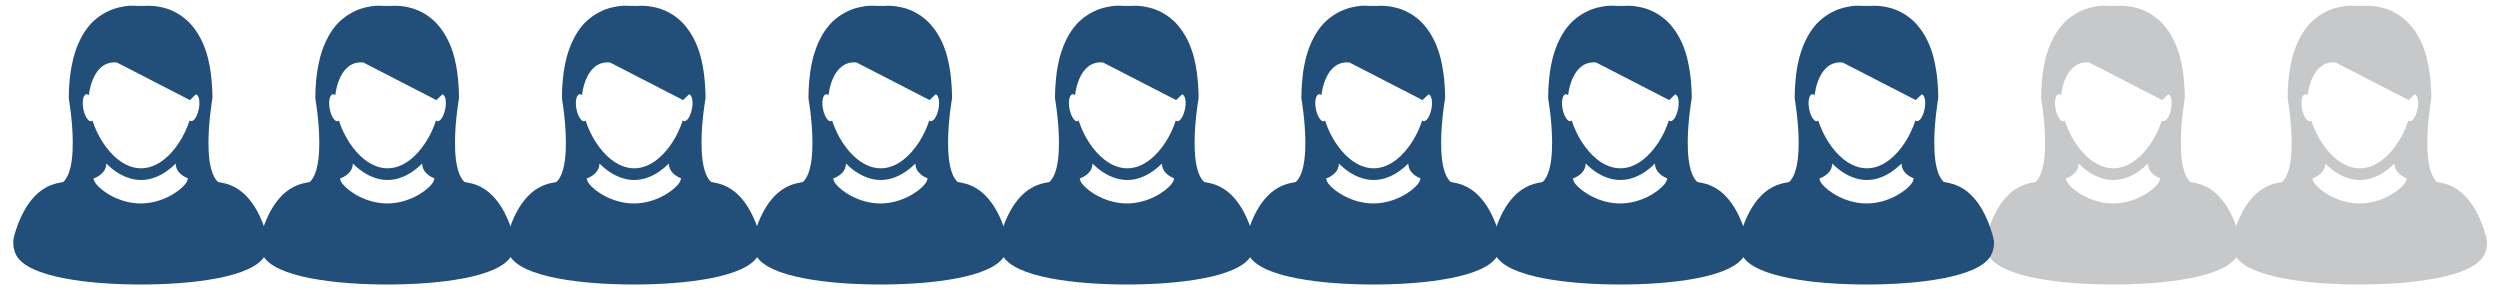
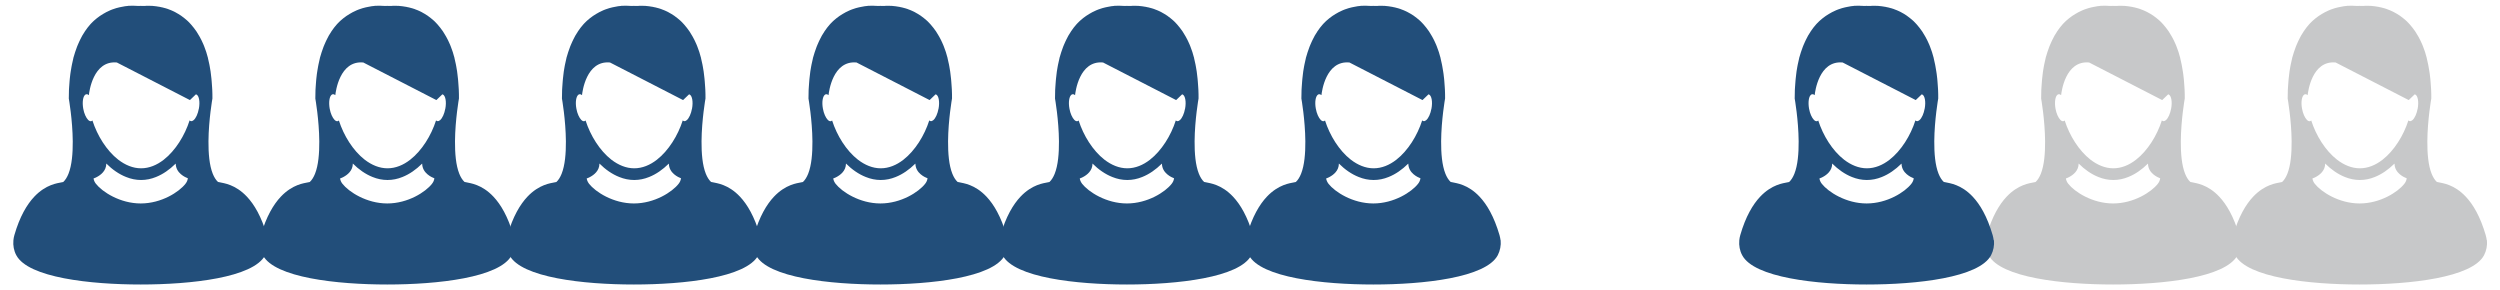
<svg xmlns="http://www.w3.org/2000/svg" id="uuid-0b50fe3e-53cb-4ffd-8c3d-2daad866d45e" viewBox="0 0 310 36">
  <path d="M277.79,29.8c-.03-.22-.07-.43-.13-.64-.68-2.33-1.57-3.81-2.46-4.76-1.46-1.56-2.91-1.68-3.35-1.79-.08-.02-.17-.04-.25-.05-.27-.25-.48-.6-.65-1.02-.42-1.05-.54-2.54-.53-4.02,.02-2.67,.49-5.31,.49-5.31h0c0-.37,0-.72-.02-1.07,0-.11-.01-.21-.02-.32-.01-.23-.03-.46-.05-.69-.01-.12-.02-.23-.03-.35-.02-.21-.05-.41-.07-.6-.01-.11-.03-.22-.05-.33-.03-.2-.06-.4-.1-.59-.02-.09-.03-.18-.05-.27-.05-.26-.11-.52-.17-.76,0,0,0-.02,0-.03-.07-.26-.14-.5-.21-.73-.03-.07-.05-.14-.07-.2-.05-.16-.11-.32-.17-.47-.03-.08-.06-.15-.09-.23-.06-.14-.12-.27-.18-.4-.03-.07-.06-.14-.1-.21-.07-.13-.13-.26-.2-.38-.03-.06-.06-.12-.1-.17-.09-.16-.19-.31-.28-.46,0-.01-.02-.03-.03-.05-.11-.16-.22-.31-.33-.45-.03-.04-.07-.08-.1-.12-.08-.1-.16-.2-.24-.29-.04-.05-.09-.09-.13-.14-.08-.08-.15-.16-.23-.24-.04-.04-.09-.08-.13-.12-.08-.07-.17-.15-.25-.21-.04-.03-.08-.07-.12-.1-.11-.08-.21-.16-.32-.24-.02-.01-.04-.03-.05-.04-.12-.09-.25-.17-.38-.24-.04-.02-.07-.04-.11-.06-.09-.05-.18-.1-.27-.15-.05-.02-.09-.05-.14-.07-.08-.04-.16-.08-.24-.11-.05-.02-.09-.04-.14-.06-.08-.03-.16-.06-.24-.09-.04-.02-.08-.03-.12-.05-.09-.03-.19-.06-.28-.09-.03,0-.05-.02-.08-.02-.12-.03-.23-.06-.34-.09-.04,0-.07-.02-.11-.02-.08-.02-.15-.04-.22-.05-.04,0-.09-.02-.13-.02-.07-.01-.13-.02-.19-.03-.04,0-.08-.01-.12-.02-.06,0-.12-.02-.18-.02-.04,0-.07,0-.11-.01-.06,0-.12-.01-.18-.02-.03,0-.06,0-.09,0-.08,0-.16,0-.23-.01-.03,0-.06,0-.1,0-.04,0-.08,0-.11,0-.18,0-.32,0-.43,.02-.01,0-.02,0-.03,0-.04,0-.07,0-.09,0,0,0-.02,0-.02,0-.02,0-.03,0-.03,0-.11,0-.21-.01-.31-.01-.1,0-.21,0-.31,.01,0,0-.01,0-.03,0h-.02s-.05,0-.09-.01h-.04c-.1-.01-.25-.02-.43-.02h-.11s-.06,0-.09,0c-.07,0-.15,0-.23,.01-.02,0-.05,0-.08,0-.06,0-.12,0-.19,.02-.04,0-.07,0-.1,.01-.06,0-.12,.02-.19,.02-.04,0-.08,.01-.11,.02-.07,.01-.13,.02-.21,.04-.04,0-.07,.01-.11,.02-.08,.02-.16,.03-.25,.05-.03,0-.06,.01-.09,.02-.11,.03-.23,.06-.35,.09-.02,0-.04,.01-.06,.02-.1,.03-.2,.06-.3,.1-.04,.01-.08,.03-.12,.04-.08,.03-.17,.06-.25,.1-.04,.02-.09,.04-.13,.06-.08,.03-.17,.08-.25,.12-.04,.02-.08,.04-.13,.06-.09,.05-.19,.1-.28,.16-.03,.02-.06,.03-.09,.05-.13,.08-.25,.16-.38,.24-.01,0-.02,.02-.03,.02-.11,.08-.23,.16-.34,.25-.04,.03-.08,.06-.11,.09-.09,.07-.17,.15-.26,.22l-.13,.12c-.08,.08-.16,.16-.24,.24-.04,.04-.08,.09-.12,.13-.08,.09-.17,.2-.25,.3-.03,.04-.06,.07-.09,.11-.11,.14-.22,.29-.33,.46,0,.01-.02,.03-.02,.04-.1,.15-.19,.3-.29,.46-.03,.05-.06,.11-.09,.17-.07,.12-.14,.25-.2,.39-.03,.07-.07,.14-.1,.21-.06,.13-.12,.27-.18,.41-.03,.07-.06,.15-.09,.22-.06,.15-.12,.31-.17,.48-.02,.07-.05,.13-.07,.2-.08,.24-.15,.48-.22,.73,0,0,0,.02,0,.03-.06,.24-.12,.5-.17,.76-.02,.09-.03,.18-.05,.26-.04,.19-.07,.39-.1,.59-.02,.11-.03,.22-.04,.33-.03,.2-.05,.4-.07,.61-.01,.11-.02,.23-.03,.35-.02,.22-.04,.45-.05,.69,0,.11-.01,.21-.02,.32-.01,.35-.02,.7-.02,1.07h0s.47,2.64,.49,5.31c.01,1.48-.11,2.97-.53,4.02-.17,.42-.38,.77-.65,1.02-.09,.02-.17,.04-.25,.05-.44,.1-1.89,.23-3.35,1.78-.89,.95-1.79,2.43-2.46,4.76-.06,.21-.1,.42-.12,.64-.06,.64,.06,1.3,.36,1.85,1.47,2.78,9.19,3.63,15.43,3.63s13.96-.85,15.43-3.63c.29-.56,.42-1.21,.36-1.86m-9.95-7.66c-.03,.23-.13,.46-.3,.67-.78,1-2.97,2.43-5.54,2.43s-4.77-1.44-5.55-2.43c-.17-.21-.27-.44-.3-.67,.04-.02,.13-.05,.25-.1,.05-.02,.1-.05,.16-.08,.47-.25,1.17-.76,1.17-1.67h0c.74,.74,1.57,1.32,2.45,1.67,.59,.24,1.21,.37,1.85,.37s1.26-.13,1.85-.37c.88-.35,1.69-.92,2.43-1.65h.02c.02,1.18,1.19,1.69,1.51,1.81v.02m1.36-8.67c-.12,.66-.37,1.2-.65,1.44-.11,.09-.22,.14-.33,.12-.06-.01-.12-.04-.17-.09-.6,1.88-1.76,3.75-3.21,4.88-.85,.66-1.8,1.06-2.81,1.06s-1.97-.41-2.83-1.07c-1.45-1.13-2.6-2.99-3.2-4.86-.05,.04-.1,.08-.16,.09-.12,.02-.26-.04-.38-.17-.25-.26-.49-.77-.6-1.39-.14-.81-.03-1.53,.26-1.73,.04-.03,.08-.05,.13-.05,.1-.02,.21,.02,.31,.11v-.02c.04-.35,.51-4.31,3.47-4.03l9.06,4.66,.74-.71s.05,.01,.07,.02c.32,.15,.46,.9,.3,1.76" fill="#c7c8c9" />
  <path d="M308.36,29.8c-.03-.22-.07-.43-.13-.64-.68-2.33-1.57-3.81-2.46-4.76-1.46-1.56-2.91-1.68-3.35-1.79-.08-.02-.17-.04-.25-.05-.27-.25-.48-.6-.65-1.02-.42-1.05-.54-2.54-.53-4.02,.02-2.67,.49-5.31,.49-5.31h0c0-.37,0-.72-.02-1.07,0-.11-.01-.21-.02-.32-.01-.23-.03-.46-.05-.69-.01-.12-.02-.23-.03-.35-.02-.21-.05-.41-.07-.6-.01-.11-.03-.22-.05-.33-.03-.2-.06-.4-.1-.59-.02-.09-.03-.18-.05-.27-.05-.26-.11-.52-.17-.76,0,0,0-.02,0-.03-.07-.26-.14-.5-.21-.73-.03-.07-.05-.14-.07-.2-.05-.16-.11-.32-.17-.47-.03-.08-.06-.15-.09-.23-.06-.14-.12-.27-.18-.4-.03-.07-.06-.14-.1-.21-.07-.13-.13-.26-.2-.38-.03-.06-.06-.12-.1-.17-.09-.16-.19-.31-.28-.46l-.03-.05c-.11-.16-.22-.31-.33-.45-.03-.04-.07-.08-.1-.12-.08-.1-.16-.2-.24-.29-.04-.05-.09-.09-.13-.14-.08-.08-.15-.16-.23-.24-.04-.04-.09-.08-.13-.12-.08-.07-.17-.15-.25-.21-.04-.03-.08-.07-.12-.1-.11-.08-.21-.16-.32-.24-.02-.01-.04-.03-.05-.04-.12-.09-.25-.17-.38-.24-.04-.02-.07-.04-.11-.06-.09-.05-.18-.1-.27-.15-.05-.02-.09-.05-.14-.07-.08-.04-.16-.08-.24-.11-.05-.02-.09-.04-.14-.06-.08-.03-.16-.06-.24-.09-.04-.02-.08-.03-.12-.05-.09-.03-.19-.06-.28-.09-.03,0-.05-.02-.08-.02-.12-.03-.23-.06-.34-.09-.04,0-.07-.02-.11-.02-.08-.02-.15-.04-.22-.05-.04,0-.09-.02-.13-.02-.07-.01-.13-.02-.19-.03-.04,0-.08-.01-.12-.02-.06,0-.12-.02-.18-.02-.04,0-.07,0-.11-.01-.06,0-.12-.01-.18-.02-.03,0-.06,0-.09,0-.08,0-.16,0-.23-.01-.03,0-.06,0-.1,0-.04,0-.08,0-.11,0-.18,0-.32,0-.43,.02-.01,0-.02,0-.03,0-.04,0-.07,0-.09,0,0,0-.02,0-.02,0-.02,0-.03,0-.03,0-.11,0-.21-.01-.31-.01-.1,0-.21,0-.31,.01,0,0-.01,0-.03,0h-.02s-.05,0-.09-.01h-.04c-.1-.01-.25-.02-.43-.02h-.11s-.06,0-.09,0c-.07,0-.15,0-.23,.01-.02,0-.05,0-.08,0-.06,0-.12,0-.19,.02-.04,0-.07,0-.1,.01-.06,0-.12,.02-.19,.02-.04,0-.08,.01-.11,.02-.07,.01-.13,.02-.21,.04-.04,0-.07,.01-.11,.02-.08,.02-.16,.03-.25,.05-.03,0-.06,.01-.09,.02-.11,.03-.23,.06-.35,.09-.02,0-.04,.01-.06,.02-.1,.03-.2,.06-.3,.1-.04,.01-.08,.03-.12,.04-.08,.03-.17,.06-.25,.1-.04,.02-.09,.04-.13,.06-.08,.03-.17,.08-.25,.12-.04,.02-.08,.04-.13,.06-.09,.05-.19,.1-.28,.16-.03,.02-.06,.03-.09,.05-.13,.08-.25,.16-.38,.24-.01,0-.02,.02-.03,.02-.11,.08-.23,.16-.34,.25-.04,.03-.08,.06-.11,.09-.09,.07-.17,.15-.26,.22l-.13,.12c-.08,.08-.16,.16-.24,.24-.04,.04-.08,.09-.12,.13-.08,.09-.17,.2-.25,.3-.03,.04-.06,.07-.09,.11-.11,.14-.22,.29-.33,.46,0,.01-.02,.03-.02,.04-.1,.15-.19,.3-.29,.46-.03,.05-.06,.11-.09,.17-.07,.12-.14,.25-.2,.39-.03,.07-.07,.14-.1,.21-.06,.13-.12,.27-.18,.41-.03,.07-.06,.15-.09,.22-.06,.15-.12,.31-.17,.48-.02,.07-.05,.13-.07,.2-.08,.24-.15,.48-.22,.73,0,0,0,.02,0,.03-.06,.24-.12,.5-.17,.76-.02,.09-.03,.18-.05,.26-.04,.19-.07,.39-.1,.59-.02,.11-.03,.22-.04,.33-.03,.2-.05,.4-.07,.61-.01,.11-.02,.23-.03,.35-.02,.22-.04,.45-.05,.69,0,.11-.01,.21-.02,.32-.01,.35-.02,.7-.02,1.07h0s.47,2.64,.49,5.31c.01,1.48-.11,2.97-.53,4.02-.17,.42-.38,.77-.65,1.02-.09,.02-.17,.04-.25,.05-.44,.1-1.89,.23-3.35,1.78-.89,.95-1.79,2.43-2.46,4.76-.06,.21-.1,.42-.12,.64-.06,.64,.06,1.3,.36,1.85,1.47,2.78,9.19,3.63,15.43,3.63s13.96-.85,15.43-3.63c.29-.56,.42-1.21,.36-1.86m-9.95-7.66c-.03,.23-.13,.46-.3,.67-.78,1-2.97,2.43-5.54,2.43s-4.77-1.44-5.55-2.43c-.17-.21-.27-.44-.3-.67,.04-.02,.13-.05,.25-.1,.05-.02,.1-.05,.16-.08,.47-.25,1.17-.76,1.17-1.67h0c.74,.74,1.57,1.32,2.45,1.67,.59,.24,1.21,.37,1.85,.37s1.26-.13,1.85-.37c.88-.35,1.69-.92,2.43-1.65h.02c.02,1.18,1.19,1.69,1.51,1.81v.02m1.36-8.67c-.12,.66-.37,1.2-.65,1.44-.11,.09-.22,.14-.33,.12-.06-.01-.12-.04-.17-.09-.6,1.88-1.76,3.75-3.21,4.88-.85,.66-1.8,1.06-2.81,1.06s-1.97-.41-2.83-1.07c-1.45-1.13-2.6-2.99-3.2-4.86-.05,.04-.1,.08-.16,.09-.12,.02-.26-.04-.38-.17-.25-.26-.49-.77-.6-1.39-.15-.81-.03-1.53,.26-1.73,.04-.03,.08-.05,.13-.05,.1-.02,.21,.02,.31,.11v-.02c.04-.35,.51-4.31,3.47-4.03l9.06,4.66,.74-.71s.05,.01,.07,.02c.32,.15,.46,.9,.3,1.76" fill="#c7c8c9" />
  <path d="M33.22,29.8c-.03-.22-.07-.43-.13-.64-.68-2.33-1.57-3.81-2.46-4.76-1.46-1.56-2.91-1.68-3.35-1.79-.08-.02-.17-.04-.25-.05-.27-.25-.48-.6-.65-1.02-.42-1.05-.54-2.54-.53-4.02,.02-2.67,.49-5.31,.49-5.31h0c0-.37,0-.72-.02-1.07,0-.11-.01-.21-.02-.32-.01-.23-.03-.46-.05-.69-.01-.12-.02-.23-.03-.35-.02-.21-.04-.41-.07-.6-.01-.11-.03-.22-.04-.33-.03-.2-.06-.4-.1-.59-.02-.09-.03-.18-.05-.27-.06-.26-.11-.52-.17-.76,0,0,0-.02,0-.03-.07-.26-.14-.5-.21-.73-.03-.07-.05-.14-.07-.2-.05-.16-.11-.32-.17-.47-.03-.08-.06-.15-.09-.23-.06-.14-.12-.27-.18-.4-.03-.07-.06-.14-.1-.21-.07-.13-.13-.26-.2-.38-.03-.06-.06-.12-.1-.17-.09-.16-.19-.31-.28-.46,0-.01-.02-.03-.03-.05-.11-.16-.22-.31-.33-.45-.03-.04-.07-.08-.1-.12-.08-.1-.16-.2-.24-.29-.04-.05-.09-.09-.13-.14-.08-.08-.15-.16-.23-.24-.04-.04-.09-.08-.13-.12-.08-.07-.16-.15-.25-.21-.04-.03-.08-.07-.12-.1-.1-.08-.21-.16-.32-.24-.02-.01-.03-.03-.05-.04-.12-.09-.25-.17-.38-.24-.04-.02-.07-.04-.11-.06-.09-.05-.18-.1-.26-.15-.05-.02-.09-.05-.14-.07-.08-.04-.16-.08-.24-.11-.05-.02-.09-.04-.14-.06-.08-.03-.16-.06-.24-.09-.04-.02-.08-.03-.12-.05-.09-.03-.19-.06-.28-.09-.03,0-.05-.02-.08-.02-.12-.03-.23-.06-.34-.09-.04,0-.07-.02-.11-.02-.08-.02-.15-.04-.22-.05-.04,0-.09-.02-.13-.02-.06-.01-.13-.02-.19-.03-.04,0-.08-.01-.12-.02-.06,0-.12-.02-.18-.02-.04,0-.07,0-.11-.01-.06,0-.12-.01-.18-.02-.03,0-.06,0-.09,0-.08,0-.16,0-.23-.01-.03,0-.06,0-.1,0-.04,0-.07,0-.11,0-.18,0-.32,0-.43,.02-.01,0-.02,0-.03,0-.04,0-.07,0-.09,0,0,0-.02,0-.02,0-.02,0-.03,0-.03,0-.11,0-.21-.01-.31-.01-.1,0-.21,0-.31,.01,0,0-.01,0-.03,0h-.02s-.05,0-.09-.01h-.04c-.1-.01-.25-.02-.43-.02h-.12s-.06,0-.09,0c-.07,0-.15,0-.23,.01-.02,0-.05,0-.08,0-.06,0-.12,0-.19,.02-.04,0-.07,0-.1,.01-.06,0-.12,.02-.19,.02-.04,0-.08,.01-.11,.02-.07,.01-.14,.02-.21,.04-.04,0-.07,.01-.11,.02-.08,.02-.16,.03-.25,.05-.03,0-.06,.01-.09,.02-.12,.03-.23,.06-.35,.09-.02,0-.04,.01-.06,.02-.1,.03-.2,.06-.3,.1-.04,.01-.08,.03-.12,.04-.08,.03-.17,.06-.25,.1-.04,.02-.09,.04-.13,.06-.08,.03-.17,.08-.25,.12-.04,.02-.08,.04-.13,.06-.09,.05-.19,.1-.28,.16-.03,.02-.06,.03-.09,.05-.13,.08-.25,.16-.38,.24-.01,0-.02,.02-.03,.02-.11,.08-.22,.16-.34,.25-.04,.03-.08,.06-.11,.09-.09,.07-.17,.15-.26,.22l-.13,.12c-.08,.08-.16,.16-.24,.24-.04,.04-.08,.09-.12,.13-.08,.09-.17,.2-.25,.3-.03,.04-.06,.07-.09,.11-.11,.14-.22,.29-.33,.46,0,.01-.02,.03-.02,.04-.1,.15-.19,.3-.29,.46-.03,.05-.06,.11-.09,.17-.07,.12-.14,.25-.2,.39-.03,.07-.07,.14-.1,.21-.06,.13-.12,.27-.18,.41-.03,.07-.06,.15-.09,.22-.06,.15-.12,.31-.17,.48-.02,.07-.05,.13-.07,.2-.08,.24-.15,.48-.22,.73,0,0,0,.02,0,.03-.06,.24-.12,.5-.17,.76-.02,.09-.03,.18-.05,.26-.04,.19-.07,.39-.1,.59-.02,.11-.03,.22-.05,.33-.03,.2-.05,.4-.07,.61-.01,.11-.02,.23-.03,.35-.02,.22-.03,.45-.05,.69,0,.11-.01,.21-.02,.32-.01,.35-.02,.7-.02,1.07h0s.47,2.64,.49,5.31c.01,1.48-.11,2.97-.53,4.02-.17,.42-.38,.77-.65,1.02-.09,.02-.17,.04-.25,.05-.44,.1-1.89,.23-3.35,1.78-.89,.95-1.79,2.43-2.46,4.76-.06,.21-.1,.42-.12,.64-.06,.64,.06,1.3,.36,1.85,1.47,2.78,9.19,3.63,15.43,3.63s13.96-.85,15.43-3.63c.29-.56,.42-1.21,.36-1.86m-9.95-7.66c-.03,.23-.13,.46-.3,.67-.78,1-2.97,2.43-5.54,2.43s-4.77-1.44-5.55-2.43c-.17-.21-.27-.44-.3-.67,.04-.02,.13-.05,.25-.1,.05-.02,.1-.05,.16-.08,.47-.25,1.17-.76,1.17-1.67h0c.74,.74,1.57,1.32,2.46,1.67,.59,.24,1.21,.37,1.85,.37s1.26-.13,1.85-.37c.88-.35,1.69-.92,2.43-1.65h.02c.02,1.18,1.19,1.69,1.51,1.81v.02m1.36-8.67c-.12,.66-.37,1.2-.65,1.44-.11,.09-.22,.14-.33,.12-.06-.01-.12-.04-.17-.09-.6,1.88-1.76,3.75-3.21,4.88-.85,.66-1.8,1.06-2.81,1.06s-1.97-.41-2.83-1.07c-1.45-1.13-2.6-2.99-3.2-4.86-.05,.04-.1,.08-.16,.09-.12,.02-.26-.04-.38-.17-.25-.26-.49-.77-.6-1.39-.14-.81-.03-1.53,.26-1.73,.04-.03,.08-.05,.13-.05,.1-.02,.21,.02,.31,.11v-.02c.04-.35,.51-4.31,3.47-4.03l9.06,4.66,.74-.71s.05,.01,.07,.02c.32,.15,.46,.9,.3,1.76" fill="#224e7a" />
  <path d="M63.79,29.8c-.03-.22-.07-.43-.13-.64-.68-2.33-1.57-3.81-2.46-4.76-1.46-1.56-2.91-1.68-3.35-1.79-.08-.02-.17-.04-.25-.05-.27-.25-.48-.6-.65-1.02-.42-1.05-.54-2.54-.53-4.02,.02-2.67,.49-5.31,.49-5.31h0c0-.37,0-.72-.02-1.07,0-.11-.01-.21-.02-.32-.01-.23-.03-.46-.05-.69-.01-.12-.02-.23-.03-.35-.02-.21-.04-.41-.07-.6-.01-.11-.03-.22-.04-.33-.03-.2-.06-.4-.1-.59-.02-.09-.03-.18-.05-.27-.05-.26-.11-.52-.17-.76,0,0,0-.02,0-.03-.07-.26-.14-.5-.21-.73-.03-.07-.05-.14-.07-.2-.05-.16-.11-.32-.17-.47-.03-.08-.06-.15-.09-.23-.06-.14-.12-.27-.18-.4-.03-.07-.06-.14-.1-.21-.07-.13-.13-.26-.2-.38-.03-.06-.06-.12-.1-.17-.09-.16-.19-.31-.28-.46,0-.01-.02-.03-.03-.05-.11-.16-.22-.31-.33-.45-.03-.04-.07-.08-.1-.12-.08-.1-.16-.2-.24-.29-.04-.05-.09-.09-.13-.14-.08-.08-.15-.16-.23-.24-.04-.04-.09-.08-.13-.12-.08-.07-.16-.15-.25-.21-.04-.03-.08-.07-.12-.1-.1-.08-.21-.16-.32-.24-.02-.01-.03-.03-.05-.04-.12-.09-.25-.17-.38-.24-.04-.02-.07-.04-.11-.06-.09-.05-.18-.1-.26-.15-.05-.02-.09-.05-.14-.07-.08-.04-.16-.08-.24-.11-.05-.02-.09-.04-.14-.06-.08-.03-.16-.06-.24-.09-.04-.02-.08-.03-.12-.05-.09-.03-.19-.06-.28-.09-.03,0-.05-.02-.08-.02-.12-.03-.23-.06-.34-.09-.04,0-.07-.02-.11-.02-.08-.02-.15-.04-.22-.05-.04,0-.09-.02-.13-.02-.07-.01-.13-.02-.19-.03-.04,0-.08-.01-.12-.02-.06,0-.12-.02-.18-.02-.04,0-.07,0-.11-.01-.06,0-.12-.01-.18-.02-.03,0-.06,0-.09,0-.08,0-.16,0-.23-.01-.03,0-.06,0-.1,0-.04,0-.07,0-.11,0-.18,0-.32,0-.43,.02-.01,0-.02,0-.03,0-.04,0-.07,0-.09,0,0,0-.02,0-.02,0-.02,0-.03,0-.03,0-.11,0-.21-.01-.31-.01-.1,0-.21,0-.31,.01,0,0-.01,0-.03,0h-.02s-.05,0-.09-.01h-.04c-.1-.01-.25-.02-.43-.02h-.12s-.06,0-.09,0c-.07,0-.15,0-.23,.01-.02,0-.05,0-.08,0-.06,0-.12,0-.19,.02-.04,0-.07,0-.1,.01-.06,0-.12,.02-.19,.02-.04,0-.07,.01-.11,.02-.07,.01-.13,.02-.21,.04-.04,0-.07,.01-.11,.02-.08,.02-.16,.03-.25,.05-.03,0-.06,.01-.09,.02-.12,.03-.23,.06-.35,.09-.02,0-.04,.01-.06,.02-.1,.03-.2,.06-.3,.1-.04,.01-.08,.03-.12,.04-.08,.03-.17,.06-.25,.1-.04,.02-.09,.04-.13,.06-.08,.03-.17,.08-.25,.12-.04,.02-.08,.04-.13,.06-.09,.05-.19,.1-.28,.16-.03,.02-.06,.03-.09,.05-.13,.08-.25,.16-.38,.24-.01,0-.02,.02-.03,.02-.11,.08-.22,.16-.34,.25-.04,.03-.08,.06-.11,.09-.09,.07-.17,.15-.26,.22l-.13,.12c-.08,.08-.16,.16-.24,.24-.04,.04-.08,.09-.12,.13-.08,.09-.17,.2-.25,.3-.03,.04-.06,.07-.09,.11-.11,.14-.22,.29-.33,.46,0,.01-.02,.03-.02,.04-.1,.15-.19,.3-.29,.46-.03,.05-.06,.11-.09,.17-.07,.12-.14,.25-.2,.39-.03,.07-.07,.14-.1,.21-.06,.13-.12,.27-.18,.41-.03,.07-.06,.15-.09,.22-.06,.15-.12,.31-.17,.48-.02,.07-.05,.13-.07,.2-.08,.24-.15,.48-.22,.73,0,0,0,.02,0,.03-.06,.24-.12,.5-.17,.76-.02,.09-.03,.18-.05,.26-.04,.19-.07,.39-.1,.59-.02,.11-.03,.22-.05,.33-.03,.2-.05,.4-.07,.61-.01,.11-.02,.23-.03,.35-.02,.22-.03,.45-.05,.69,0,.11-.01,.21-.02,.32-.01,.35-.02,.7-.02,1.07h0s.47,2.64,.49,5.31c.01,1.48-.11,2.97-.53,4.02-.17,.42-.38,.77-.65,1.02-.09,.02-.17,.04-.25,.05-.44,.1-1.89,.23-3.35,1.78-.89,.95-1.79,2.43-2.46,4.76-.06,.21-.1,.42-.12,.64-.06,.64,.06,1.3,.36,1.85,1.47,2.78,9.19,3.63,15.43,3.63s13.96-.85,15.43-3.63c.29-.56,.42-1.21,.36-1.86m-9.95-7.66c-.03,.23-.13,.46-.3,.67-.78,1-2.97,2.43-5.54,2.43s-4.77-1.44-5.55-2.43c-.17-.21-.27-.44-.3-.67,.04-.02,.13-.05,.25-.1,.05-.02,.1-.05,.16-.08,.47-.25,1.17-.76,1.17-1.67h0c.74,.74,1.57,1.32,2.45,1.67,.59,.24,1.21,.37,1.85,.37s1.26-.13,1.85-.37c.88-.35,1.69-.92,2.43-1.65h.02c.02,1.18,1.19,1.69,1.51,1.81v.02m1.36-8.67c-.12,.66-.37,1.2-.65,1.44-.11,.09-.22,.14-.33,.12-.06-.01-.12-.04-.17-.09-.6,1.88-1.76,3.75-3.21,4.88-.85,.66-1.8,1.06-2.81,1.06s-1.97-.41-2.83-1.07c-1.45-1.13-2.6-2.99-3.2-4.86-.05,.04-.1,.08-.16,.09-.12,.02-.26-.04-.38-.17-.25-.26-.49-.77-.6-1.39-.14-.81-.03-1.53,.26-1.73,.04-.03,.08-.05,.13-.05,.1-.02,.21,.02,.31,.11v-.02c.04-.35,.51-4.31,3.47-4.03l9.06,4.66,.74-.71s.05,.01,.07,.02c.32,.15,.46,.9,.3,1.76" fill="#224e7a" />
  <path d="M94.36,29.8c-.03-.22-.07-.43-.13-.64-.68-2.33-1.57-3.81-2.46-4.76-1.46-1.56-2.91-1.68-3.35-1.79-.08-.02-.17-.04-.25-.05-.27-.25-.48-.6-.65-1.02-.42-1.05-.54-2.54-.53-4.02,.02-2.67,.49-5.31,.49-5.31h0c0-.37,0-.72-.02-1.07,0-.11-.01-.21-.02-.32-.01-.23-.03-.46-.05-.69-.01-.12-.02-.23-.03-.35-.02-.21-.04-.41-.07-.6-.01-.11-.03-.22-.04-.33-.03-.2-.06-.4-.1-.59-.02-.09-.03-.18-.05-.27-.05-.26-.11-.52-.17-.76,0,0,0-.02,0-.03-.07-.26-.14-.5-.21-.73-.03-.07-.05-.14-.07-.2-.05-.16-.11-.32-.17-.47-.03-.08-.06-.15-.09-.23-.06-.14-.12-.27-.18-.4-.03-.07-.06-.14-.1-.21-.07-.13-.13-.26-.2-.38-.03-.06-.06-.12-.1-.17-.09-.16-.19-.31-.28-.46,0-.01-.02-.03-.03-.05-.11-.16-.22-.31-.33-.45-.03-.04-.07-.08-.1-.12-.08-.1-.16-.2-.24-.29-.04-.05-.09-.09-.13-.14-.08-.08-.15-.16-.23-.24-.04-.04-.09-.08-.13-.12-.08-.07-.16-.15-.25-.21-.04-.03-.08-.07-.12-.1-.1-.08-.21-.16-.32-.24-.02-.01-.03-.03-.05-.04-.12-.09-.25-.17-.38-.24-.04-.02-.07-.04-.11-.06-.09-.05-.18-.1-.26-.15-.05-.02-.09-.05-.14-.07-.08-.04-.16-.08-.24-.11-.05-.02-.09-.04-.14-.06-.08-.03-.16-.06-.24-.09-.04-.02-.08-.03-.12-.05-.09-.03-.19-.06-.28-.09-.03,0-.05-.02-.08-.02-.12-.03-.23-.06-.34-.09-.04,0-.07-.02-.11-.02-.08-.02-.15-.04-.22-.05-.04,0-.09-.02-.13-.02-.07-.01-.13-.02-.19-.03-.04,0-.08-.01-.12-.02-.06,0-.12-.02-.18-.02-.04,0-.07,0-.11-.01-.06,0-.12-.01-.18-.02-.03,0-.06,0-.09,0-.08,0-.16,0-.23-.01-.03,0-.06,0-.1,0-.04,0-.07,0-.11,0-.18,0-.32,0-.43,.02-.01,0-.02,0-.03,0-.04,0-.07,0-.09,0,0,0-.02,0-.02,0-.02,0-.03,0-.03,0-.11,0-.21-.01-.31-.01-.1,0-.21,0-.31,.01,0,0-.01,0-.03,0h-.02s-.05,0-.09-.01h-.04c-.1-.01-.25-.02-.43-.02h-.12s-.06,0-.09,0c-.07,0-.15,0-.23,.01-.02,0-.05,0-.08,0-.06,0-.12,0-.19,.02-.04,0-.07,0-.1,.01-.06,0-.12,.02-.19,.02-.04,0-.07,.01-.11,.02-.07,.01-.13,.02-.21,.04-.04,0-.07,.01-.11,.02-.08,.02-.16,.03-.25,.05-.03,0-.06,.01-.09,.02-.12,.03-.23,.06-.35,.09-.02,0-.04,.01-.06,.02-.1,.03-.2,.06-.3,.1-.04,.01-.08,.03-.12,.04-.08,.03-.17,.06-.25,.1-.04,.02-.09,.04-.13,.06-.08,.03-.17,.08-.25,.12-.04,.02-.09,.04-.13,.06-.09,.05-.19,.1-.28,.16-.03,.02-.06,.03-.09,.05-.13,.08-.25,.16-.38,.24-.01,0-.02,.02-.03,.02-.11,.08-.22,.16-.34,.25-.04,.03-.07,.06-.11,.09-.09,.07-.17,.15-.26,.22l-.13,.12c-.08,.08-.16,.16-.24,.24-.04,.04-.08,.09-.12,.13-.09,.09-.17,.2-.25,.3-.03,.04-.06,.07-.09,.11-.11,.14-.22,.29-.33,.46,0,.01-.02,.03-.02,.04-.1,.15-.19,.3-.29,.46-.03,.05-.06,.11-.09,.17-.07,.12-.14,.25-.2,.39-.03,.07-.07,.14-.1,.21-.06,.13-.12,.27-.18,.41-.03,.07-.06,.15-.09,.22-.06,.15-.12,.31-.17,.48-.02,.07-.05,.13-.07,.2-.08,.24-.15,.48-.22,.73,0,0,0,.02,0,.03-.06,.24-.12,.5-.17,.76-.02,.09-.03,.18-.05,.26-.04,.19-.07,.39-.1,.59-.02,.11-.03,.22-.04,.33-.03,.2-.05,.4-.07,.61-.01,.11-.02,.23-.03,.35-.02,.22-.04,.45-.05,.69,0,.11-.01,.21-.02,.32-.01,.35-.02,.7-.02,1.07h0s.47,2.64,.49,5.31c.01,1.48-.11,2.97-.53,4.02-.17,.42-.38,.77-.65,1.02-.09,.02-.17,.04-.25,.05-.44,.1-1.89,.23-3.35,1.78-.89,.95-1.79,2.43-2.46,4.76-.06,.21-.1,.42-.12,.64-.06,.64,.06,1.3,.36,1.85,1.47,2.78,9.19,3.63,15.43,3.63s13.96-.85,15.43-3.63c.29-.56,.42-1.21,.36-1.86m-9.95-7.66c-.03,.23-.13,.46-.3,.67-.78,1-2.97,2.43-5.54,2.43s-4.77-1.44-5.55-2.43c-.16-.21-.27-.44-.3-.67,.04-.02,.13-.05,.25-.1,.05-.02,.1-.05,.16-.08,.47-.25,1.17-.76,1.17-1.67h0c.74,.74,1.57,1.32,2.46,1.67,.59,.24,1.21,.37,1.85,.37s1.26-.13,1.85-.37c.88-.35,1.69-.92,2.43-1.65h.02c.02,1.18,1.19,1.69,1.51,1.81v.02m1.36-8.67c-.12,.66-.37,1.2-.65,1.44-.11,.09-.22,.14-.33,.12-.06-.01-.12-.04-.17-.09-.6,1.88-1.76,3.75-3.21,4.88-.85,.66-1.8,1.06-2.81,1.06s-1.97-.41-2.83-1.07c-1.45-1.13-2.6-2.99-3.2-4.86-.05,.04-.1,.08-.16,.09-.12,.02-.26-.04-.38-.17-.25-.26-.49-.77-.6-1.39-.15-.81-.03-1.53,.26-1.73,.04-.03,.08-.05,.13-.05,.1-.02,.21,.02,.31,.11v-.02c.04-.35,.51-4.31,3.47-4.03l9.06,4.66,.74-.71s.05,.01,.07,.02c.32,.15,.46,.9,.3,1.76" fill="#224e7a" />
  <path d="M124.93,29.8c-.03-.22-.07-.43-.13-.64-.68-2.33-1.57-3.81-2.46-4.76-1.46-1.56-2.91-1.68-3.35-1.79-.08-.02-.17-.04-.25-.05-.27-.25-.48-.6-.65-1.02-.42-1.05-.54-2.54-.53-4.02,.02-2.67,.49-5.31,.49-5.31h0c0-.37,0-.72-.02-1.07,0-.11-.01-.21-.02-.32-.01-.23-.03-.46-.05-.69-.01-.12-.02-.23-.03-.35-.02-.21-.04-.41-.07-.6-.01-.11-.03-.22-.04-.33-.03-.2-.06-.4-.1-.59-.02-.09-.03-.18-.05-.27-.05-.26-.11-.52-.17-.76,0,0,0-.02,0-.03-.07-.26-.14-.5-.21-.73-.03-.07-.05-.14-.07-.2-.05-.16-.11-.32-.17-.47-.03-.08-.06-.15-.09-.23-.06-.14-.12-.27-.18-.4-.03-.07-.06-.14-.1-.21-.07-.13-.13-.26-.2-.38-.03-.06-.06-.12-.1-.17-.09-.16-.19-.31-.28-.46,0-.01-.02-.03-.03-.05-.11-.16-.22-.31-.33-.45-.03-.04-.07-.08-.1-.12-.08-.1-.16-.2-.24-.29-.04-.05-.09-.09-.13-.14-.08-.08-.15-.16-.23-.24-.04-.04-.09-.08-.13-.12-.08-.07-.16-.15-.25-.21-.04-.03-.08-.07-.12-.1-.1-.08-.21-.16-.32-.24-.02-.01-.03-.03-.05-.04-.12-.09-.25-.17-.38-.24-.04-.02-.07-.04-.11-.06-.09-.05-.18-.1-.26-.15-.05-.02-.09-.05-.14-.07-.08-.04-.16-.08-.24-.11-.05-.02-.09-.04-.14-.06-.08-.03-.16-.06-.24-.09-.04-.02-.08-.03-.12-.05-.09-.03-.19-.06-.28-.09-.03,0-.05-.02-.08-.02-.12-.03-.23-.06-.34-.09-.04,0-.07-.02-.11-.02-.08-.02-.15-.04-.22-.05-.04,0-.09-.02-.13-.02-.07-.01-.13-.02-.19-.03-.04,0-.08-.01-.12-.02-.06,0-.12-.02-.18-.02-.04,0-.07,0-.11-.01-.06,0-.12-.01-.18-.02-.03,0-.06,0-.09,0-.08,0-.16,0-.23-.01-.03,0-.06,0-.1,0-.04,0-.07,0-.11,0-.18,0-.32,0-.43,.02-.01,0-.02,0-.03,0-.04,0-.07,0-.09,0,0,0-.02,0-.02,0-.02,0-.03,0-.03,0-.11,0-.21-.01-.31-.01-.1,0-.21,0-.31,.01,0,0-.01,0-.03,0h-.02s-.05,0-.09-.01h-.04c-.1-.01-.25-.02-.43-.02h-.12s-.06,0-.09,0c-.07,0-.15,0-.23,.01-.02,0-.05,0-.08,0-.06,0-.12,0-.19,.02-.04,0-.07,0-.1,.01-.06,0-.12,.02-.19,.02-.04,0-.07,.01-.11,.02-.07,.01-.13,.02-.21,.04-.04,0-.07,.01-.11,.02-.08,.02-.16,.03-.25,.05-.03,0-.06,.01-.09,.02-.12,.03-.23,.06-.35,.09-.02,0-.04,.01-.06,.02-.1,.03-.2,.06-.3,.1-.04,.01-.08,.03-.12,.04-.08,.03-.17,.06-.25,.1-.04,.02-.09,.04-.13,.06-.08,.03-.17,.08-.25,.12-.04,.02-.09,.04-.13,.06-.09,.05-.19,.1-.28,.16-.03,.02-.06,.03-.09,.05-.13,.08-.25,.16-.38,.24-.01,0-.02,.02-.03,.02-.11,.08-.22,.16-.34,.25-.04,.03-.07,.06-.11,.09-.09,.07-.17,.15-.26,.22l-.13,.12c-.08,.08-.16,.16-.24,.24-.04,.04-.08,.09-.12,.13-.09,.09-.17,.2-.25,.3-.03,.04-.06,.07-.09,.11-.11,.14-.22,.29-.33,.46,0,.01-.02,.03-.02,.04-.1,.15-.19,.3-.29,.46-.03,.05-.06,.11-.09,.17-.07,.12-.14,.25-.2,.39-.03,.07-.07,.14-.1,.21-.06,.13-.12,.27-.18,.41-.03,.07-.06,.15-.09,.22-.06,.15-.12,.31-.17,.48-.02,.07-.05,.13-.07,.2-.08,.24-.15,.48-.22,.73,0,0,0,.02,0,.03-.06,.24-.12,.5-.17,.76-.02,.09-.03,.18-.05,.26-.04,.19-.07,.39-.1,.59-.02,.11-.03,.22-.04,.33-.03,.2-.05,.4-.07,.61-.01,.11-.02,.23-.03,.35-.02,.22-.04,.45-.05,.69,0,.11-.01,.21-.02,.32-.01,.35-.02,.7-.02,1.07h0s.47,2.64,.49,5.31c.01,1.48-.11,2.97-.53,4.02-.17,.42-.38,.77-.65,1.02-.09,.02-.17,.04-.25,.05-.44,.1-1.89,.23-3.35,1.78-.89,.95-1.79,2.43-2.46,4.76-.06,.21-.1,.42-.12,.64-.06,.64,.06,1.3,.36,1.85,1.47,2.78,9.19,3.63,15.43,3.63s13.96-.85,15.43-3.63c.29-.56,.42-1.21,.36-1.86m-9.95-7.66c-.03,.23-.13,.46-.3,.67-.78,1-2.97,2.43-5.54,2.43s-4.77-1.44-5.55-2.43c-.16-.21-.27-.44-.3-.67,.04-.02,.13-.05,.25-.1,.05-.02,.1-.05,.16-.08,.47-.25,1.17-.76,1.17-1.67h0c.74,.74,1.57,1.32,2.46,1.67,.59,.24,1.21,.37,1.85,.37s1.26-.13,1.85-.37c.88-.35,1.69-.92,2.43-1.65h.02c.02,1.18,1.19,1.69,1.51,1.81v.02m1.36-8.67c-.12,.66-.37,1.2-.65,1.44-.11,.09-.22,.14-.33,.12-.06-.01-.12-.04-.17-.09-.6,1.88-1.76,3.75-3.21,4.88-.85,.66-1.8,1.06-2.81,1.06s-1.97-.41-2.83-1.07c-1.45-1.13-2.6-2.99-3.2-4.86-.05,.04-.1,.08-.16,.09-.12,.02-.26-.04-.38-.17-.25-.26-.49-.77-.6-1.39-.15-.81-.03-1.53,.26-1.73,.04-.03,.08-.05,.13-.05,.1-.02,.21,.02,.31,.11v-.02c.04-.35,.51-4.31,3.47-4.03l9.06,4.66,.74-.71s.05,.01,.07,.02c.32,.15,.46,.9,.3,1.76" fill="#224e7a" />
  <path d="M155.5,29.8c-.03-.22-.07-.43-.13-.64-.68-2.33-1.57-3.81-2.46-4.76-1.46-1.56-2.91-1.68-3.35-1.79-.08-.02-.17-.04-.25-.05-.27-.25-.48-.6-.65-1.02-.42-1.05-.54-2.54-.53-4.02,.02-2.67,.49-5.31,.49-5.31h0c0-.37,0-.72-.02-1.07,0-.11-.01-.21-.02-.32-.01-.23-.03-.46-.05-.69-.01-.12-.02-.23-.03-.35-.02-.21-.04-.41-.07-.6-.01-.11-.03-.22-.04-.33-.03-.2-.06-.4-.1-.59-.02-.09-.03-.18-.05-.27-.05-.26-.11-.52-.17-.76,0,0,0-.02,0-.03-.07-.26-.14-.5-.21-.73-.03-.07-.05-.14-.07-.2-.05-.16-.11-.32-.17-.47-.03-.08-.06-.15-.09-.23-.06-.14-.12-.27-.18-.4-.03-.07-.06-.14-.1-.21-.07-.13-.13-.26-.2-.38-.03-.06-.06-.12-.1-.17-.09-.16-.19-.31-.28-.46,0-.01-.02-.03-.03-.05-.11-.16-.22-.31-.33-.45-.03-.04-.07-.08-.1-.12-.08-.1-.16-.2-.24-.29-.04-.05-.09-.09-.13-.14-.08-.08-.15-.16-.23-.24-.04-.04-.09-.08-.13-.12-.08-.07-.16-.15-.25-.21-.04-.03-.08-.07-.12-.1-.1-.08-.21-.16-.32-.24-.02-.01-.03-.03-.05-.04-.12-.09-.25-.17-.38-.24-.04-.02-.07-.04-.11-.06-.09-.05-.18-.1-.26-.15-.05-.02-.09-.05-.14-.07-.08-.04-.16-.08-.24-.11-.05-.02-.09-.04-.14-.06-.08-.03-.16-.06-.24-.09-.04-.02-.08-.03-.12-.05-.09-.03-.19-.06-.28-.09-.03,0-.05-.02-.08-.02-.12-.03-.23-.06-.34-.09-.04,0-.07-.02-.11-.02-.08-.02-.15-.04-.22-.05-.04,0-.09-.02-.13-.02-.07-.01-.13-.02-.19-.03-.04,0-.08-.01-.12-.02-.06,0-.12-.02-.18-.02-.04,0-.07,0-.11-.01-.06,0-.12-.01-.18-.02-.03,0-.06,0-.09,0-.08,0-.16,0-.23-.01-.03,0-.06,0-.1,0-.04,0-.07,0-.11,0-.18,0-.32,0-.43,.02-.01,0-.02,0-.03,0-.04,0-.07,0-.09,0,0,0-.02,0-.02,0-.02,0-.03,0-.03,0-.11,0-.21-.01-.31-.01-.1,0-.21,0-.31,.01,0,0-.01,0-.03,0h-.02s-.05,0-.09-.01h-.04c-.1-.01-.25-.02-.43-.02h-.12s-.06,0-.09,0c-.07,0-.15,0-.23,.01-.02,0-.05,0-.08,0-.06,0-.12,0-.19,.02-.04,0-.07,0-.1,.01-.06,0-.12,.02-.19,.02-.04,0-.07,.01-.11,.02-.07,.01-.13,.02-.21,.04-.04,0-.07,.01-.11,.02-.08,.02-.16,.03-.25,.05-.03,0-.06,.01-.09,.02-.12,.03-.23,.06-.35,.09-.02,0-.04,.01-.06,.02-.1,.03-.2,.06-.3,.1-.04,.01-.08,.03-.12,.04-.08,.03-.17,.06-.25,.1-.04,.02-.09,.04-.13,.06-.08,.03-.17,.08-.25,.12-.04,.02-.09,.04-.13,.06-.09,.05-.19,.1-.28,.16-.03,.02-.06,.03-.09,.05-.13,.08-.25,.16-.38,.24-.01,0-.02,.02-.03,.02-.11,.08-.22,.16-.34,.25-.04,.03-.07,.06-.11,.09-.09,.07-.17,.15-.26,.22l-.13,.12c-.08,.08-.16,.16-.24,.24-.04,.04-.08,.09-.12,.13-.09,.09-.17,.2-.25,.3-.03,.04-.06,.07-.09,.11-.11,.14-.22,.29-.33,.46,0,.01-.02,.03-.02,.04-.1,.15-.19,.3-.29,.46-.03,.05-.06,.11-.09,.17-.07,.12-.14,.25-.2,.39-.03,.07-.07,.14-.1,.21-.06,.13-.12,.27-.18,.41-.03,.07-.06,.15-.09,.22-.06,.15-.12,.31-.17,.48-.02,.07-.05,.13-.07,.2-.08,.24-.15,.48-.22,.73,0,0,0,.02,0,.03-.06,.24-.12,.5-.17,.76-.02,.09-.03,.18-.05,.26-.04,.19-.07,.39-.1,.59-.02,.11-.03,.22-.04,.33-.03,.2-.05,.4-.07,.61-.01,.11-.02,.23-.03,.35-.02,.22-.04,.45-.05,.69,0,.11-.01,.21-.02,.32-.01,.35-.02,.7-.02,1.07h0s.47,2.64,.49,5.31c.01,1.48-.11,2.97-.53,4.02-.17,.42-.38,.77-.65,1.02-.09,.02-.17,.04-.25,.05-.44,.1-1.89,.23-3.35,1.78-.89,.95-1.79,2.43-2.46,4.76-.06,.21-.1,.42-.12,.64-.06,.64,.06,1.3,.36,1.85,1.47,2.78,9.19,3.63,15.43,3.63s13.96-.85,15.43-3.63c.29-.56,.42-1.21,.36-1.86m-9.95-7.66c-.03,.23-.13,.46-.3,.67-.78,1-2.97,2.43-5.54,2.43s-4.77-1.44-5.55-2.43c-.16-.21-.27-.44-.3-.67,.04-.02,.13-.05,.25-.1,.05-.02,.1-.05,.16-.08,.47-.25,1.17-.76,1.17-1.67h0c.74,.74,1.57,1.32,2.46,1.67,.59,.24,1.21,.37,1.85,.37s1.26-.13,1.85-.37c.88-.35,1.69-.92,2.43-1.65h.02c.02,1.18,1.19,1.69,1.51,1.81v.02m1.36-8.67c-.12,.66-.37,1.2-.65,1.44-.11,.09-.22,.14-.33,.12-.06-.01-.12-.04-.17-.09-.6,1.88-1.76,3.75-3.21,4.88-.85,.66-1.8,1.06-2.81,1.06s-1.97-.41-2.83-1.07c-1.45-1.13-2.6-2.99-3.2-4.86-.05,.04-.1,.08-.16,.09-.12,.02-.26-.04-.38-.17-.25-.26-.49-.77-.6-1.39-.15-.81-.03-1.53,.26-1.73,.04-.03,.08-.05,.13-.05,.1-.02,.21,.02,.31,.11v-.02c.04-.35,.51-4.31,3.47-4.03l9.06,4.66,.74-.71s.05,.01,.07,.02c.32,.15,.46,.9,.3,1.76" fill="#224e7a" />
  <path d="M186.07,29.8c-.03-.22-.07-.43-.13-.64-.68-2.33-1.57-3.81-2.46-4.76-1.46-1.56-2.91-1.68-3.35-1.79-.08-.02-.17-.04-.25-.05-.27-.25-.48-.6-.65-1.02-.42-1.05-.54-2.54-.53-4.02,.02-2.67,.49-5.31,.49-5.31h0c0-.37,0-.72-.02-1.07,0-.11-.01-.21-.02-.32-.01-.23-.03-.46-.05-.69-.01-.12-.02-.23-.03-.35-.02-.21-.05-.41-.07-.6-.01-.11-.03-.22-.05-.33-.03-.2-.06-.4-.1-.59-.02-.09-.03-.18-.05-.27-.05-.26-.11-.52-.17-.76,0,0,0-.02,0-.03-.07-.26-.14-.5-.21-.73-.03-.07-.05-.14-.07-.2-.05-.16-.11-.32-.17-.47-.03-.08-.06-.15-.09-.23-.06-.14-.12-.27-.18-.4-.03-.07-.06-.14-.1-.21-.07-.13-.13-.26-.2-.38-.03-.06-.06-.12-.1-.17-.09-.16-.19-.31-.28-.46l-.03-.05c-.11-.16-.22-.31-.33-.45-.03-.04-.07-.08-.1-.12-.08-.1-.16-.2-.24-.29-.04-.05-.09-.09-.13-.14-.08-.08-.15-.16-.23-.24-.04-.04-.09-.08-.13-.12-.08-.07-.16-.15-.25-.21-.04-.03-.08-.07-.12-.1-.11-.08-.21-.16-.32-.24-.02-.01-.04-.03-.05-.04-.12-.09-.25-.17-.38-.24-.04-.02-.07-.04-.11-.06-.09-.05-.18-.1-.27-.15-.05-.02-.09-.05-.14-.07-.08-.04-.16-.08-.24-.11-.05-.02-.09-.04-.14-.06-.08-.03-.16-.06-.24-.09-.04-.02-.08-.03-.12-.05-.09-.03-.19-.06-.28-.09-.03,0-.05-.02-.08-.02-.12-.03-.23-.06-.34-.09-.04,0-.07-.02-.11-.02-.08-.02-.15-.04-.22-.05-.04,0-.09-.02-.13-.02-.06-.01-.13-.02-.19-.03-.04,0-.08-.01-.12-.02-.06,0-.12-.02-.18-.02-.04,0-.07,0-.11-.01-.06,0-.12-.01-.18-.02-.03,0-.06,0-.09,0-.08,0-.16,0-.23-.01-.03,0-.06,0-.1,0-.04,0-.07,0-.11,0-.18,0-.32,0-.43,.02-.01,0-.02,0-.03,0-.04,0-.07,0-.09,0,0,0-.02,0-.02,0-.02,0-.03,0-.03,0-.11,0-.21-.01-.31-.01-.1,0-.21,0-.31,.01,0,0-.01,0-.03,0h-.02s-.05,0-.09-.01h-.04c-.1-.01-.25-.02-.43-.02h-.12s-.06,0-.09,0c-.07,0-.15,0-.23,.01-.02,0-.05,0-.08,0-.06,0-.12,0-.19,.02-.04,0-.07,0-.1,.01-.06,0-.12,.02-.19,.02-.04,0-.07,.01-.11,.02-.07,.01-.13,.02-.21,.04-.04,0-.07,.01-.11,.02-.08,.02-.16,.03-.25,.05-.03,0-.06,.01-.09,.02-.12,.03-.23,.06-.35,.09-.02,0-.04,.01-.06,.02-.1,.03-.2,.06-.3,.1-.04,.01-.08,.03-.12,.04-.08,.03-.17,.06-.25,.1-.04,.02-.09,.04-.13,.06-.08,.03-.17,.08-.25,.12-.04,.02-.09,.04-.13,.06-.09,.05-.19,.1-.28,.16-.03,.02-.06,.03-.09,.05-.13,.08-.25,.16-.38,.24-.01,0-.02,.02-.03,.02-.11,.08-.22,.16-.34,.25-.04,.03-.07,.06-.11,.09-.09,.07-.17,.15-.26,.22l-.13,.12c-.08,.08-.16,.16-.24,.24-.04,.04-.08,.09-.12,.13-.09,.09-.17,.2-.25,.3-.03,.04-.06,.07-.09,.11-.11,.14-.22,.29-.33,.46,0,.01-.02,.03-.02,.04-.1,.15-.19,.3-.29,.46-.03,.05-.06,.11-.09,.17-.07,.12-.14,.25-.2,.39-.03,.07-.07,.14-.1,.21-.06,.13-.12,.27-.18,.41-.03,.07-.06,.15-.09,.22-.06,.15-.12,.31-.17,.48-.02,.07-.05,.13-.07,.2-.08,.24-.15,.48-.22,.73,0,0,0,.02,0,.03-.06,.24-.12,.5-.17,.76-.02,.09-.03,.18-.05,.26-.04,.19-.07,.39-.1,.59-.02,.11-.03,.22-.04,.33-.03,.2-.05,.4-.07,.61-.01,.11-.02,.23-.03,.35-.02,.22-.04,.45-.05,.69,0,.11-.01,.21-.02,.32-.01,.35-.02,.7-.02,1.07h0s.47,2.64,.49,5.31c.01,1.48-.11,2.97-.53,4.02-.17,.42-.38,.77-.65,1.02-.09,.02-.17,.04-.25,.05-.44,.1-1.89,.23-3.35,1.78-.89,.95-1.79,2.43-2.46,4.76-.06,.21-.1,.42-.12,.64-.06,.64,.06,1.3,.36,1.85,1.47,2.78,9.19,3.63,15.43,3.63s13.96-.85,15.43-3.63c.29-.56,.42-1.21,.36-1.86m-9.95-7.66c-.03,.23-.13,.46-.3,.67-.78,1-2.97,2.43-5.54,2.43s-4.77-1.44-5.55-2.43c-.16-.21-.27-.44-.3-.67,.04-.02,.13-.05,.25-.1,.05-.02,.1-.05,.16-.08,.47-.25,1.17-.76,1.17-1.67h0c.74,.74,1.57,1.32,2.46,1.67,.59,.24,1.21,.37,1.85,.37s1.26-.13,1.85-.37c.88-.35,1.69-.92,2.43-1.65h.02c.02,1.18,1.19,1.69,1.51,1.81v.02m1.36-8.67c-.12,.66-.37,1.2-.65,1.44-.11,.09-.22,.14-.33,.12-.06-.01-.12-.04-.17-.09-.6,1.88-1.76,3.75-3.21,4.88-.85,.66-1.8,1.06-2.81,1.06s-1.97-.41-2.83-1.07c-1.45-1.13-2.6-2.99-3.2-4.86-.05,.04-.1,.08-.16,.09-.12,.02-.26-.04-.38-.17-.25-.26-.49-.77-.6-1.39-.15-.81-.03-1.53,.26-1.73,.04-.03,.08-.05,.13-.05,.1-.02,.21,.02,.31,.11v-.02c.04-.35,.51-4.31,3.47-4.03l9.06,4.66,.74-.71s.05,.01,.07,.02c.32,.15,.46,.9,.3,1.76" fill="#224e7a" />
-   <path d="M216.65,29.8c-.03-.22-.07-.43-.13-.64-.68-2.33-1.57-3.81-2.46-4.76-1.46-1.56-2.91-1.68-3.35-1.79-.08-.02-.17-.04-.25-.05-.27-.25-.48-.6-.65-1.02-.42-1.05-.54-2.54-.53-4.02,.02-2.67,.49-5.31,.49-5.31h0c0-.37,0-.72-.02-1.07,0-.11-.01-.21-.02-.32-.01-.23-.03-.46-.05-.69-.01-.12-.02-.23-.03-.35-.02-.21-.05-.41-.07-.6-.01-.11-.03-.22-.05-.33-.03-.2-.06-.4-.1-.59-.02-.09-.03-.18-.05-.27-.05-.26-.11-.52-.17-.76,0,0,0-.02,0-.03-.07-.26-.14-.5-.21-.73-.03-.07-.05-.14-.07-.2-.05-.16-.11-.32-.17-.47-.03-.08-.06-.15-.09-.23-.06-.14-.12-.27-.18-.4-.03-.07-.06-.14-.1-.21-.07-.13-.13-.26-.2-.38-.03-.06-.06-.12-.1-.17-.09-.16-.19-.31-.28-.46,0-.01-.02-.03-.03-.05-.11-.16-.22-.31-.33-.45-.03-.04-.07-.08-.1-.12-.08-.1-.16-.2-.24-.29-.04-.05-.09-.09-.13-.14-.08-.08-.15-.16-.23-.24-.04-.04-.09-.08-.13-.12-.08-.07-.16-.15-.25-.21-.04-.03-.08-.07-.12-.1-.11-.08-.21-.16-.32-.24-.02-.01-.04-.03-.05-.04-.12-.09-.25-.17-.37-.24-.04-.02-.07-.04-.11-.06-.09-.05-.18-.1-.27-.15-.05-.02-.09-.05-.14-.07-.08-.04-.16-.08-.24-.11-.05-.02-.09-.04-.14-.06-.08-.03-.16-.06-.24-.09-.04-.02-.08-.03-.12-.05-.09-.03-.19-.06-.28-.09-.03,0-.05-.02-.08-.02-.12-.03-.23-.06-.34-.09-.04,0-.07-.02-.11-.02-.08-.02-.15-.04-.22-.05-.04,0-.08-.02-.13-.02-.07-.01-.13-.02-.19-.03-.04,0-.08-.01-.12-.02-.06,0-.12-.02-.18-.02-.04,0-.07,0-.11-.01-.06,0-.12-.01-.18-.02-.03,0-.06,0-.09,0-.08,0-.16,0-.23-.01-.03,0-.06,0-.1,0-.04,0-.08,0-.11,0-.18,0-.32,0-.43,.02-.01,0-.02,0-.03,0-.04,0-.07,0-.09,0,0,0-.02,0-.02,0-.02,0-.03,0-.03,0-.11,0-.21-.01-.31-.01-.1,0-.21,0-.31,.01,0,0-.01,0-.03,0h-.02s-.05,0-.09-.01h-.04c-.1-.01-.25-.02-.43-.02h-.11s-.06,0-.09,0c-.07,0-.15,0-.23,.01-.02,0-.05,0-.08,0-.06,0-.12,0-.19,.02-.04,0-.07,0-.1,.01-.06,0-.12,.02-.19,.02-.04,0-.08,.01-.11,.02-.07,.01-.13,.02-.21,.04-.04,0-.07,.01-.11,.02-.08,.02-.16,.03-.25,.05-.03,0-.06,.01-.09,.02-.11,.03-.23,.06-.35,.09-.02,0-.04,.01-.06,.02-.1,.03-.2,.06-.3,.1-.04,.01-.08,.03-.12,.04-.08,.03-.17,.06-.25,.1-.04,.02-.09,.04-.13,.06-.08,.03-.17,.08-.25,.12-.04,.02-.08,.04-.13,.06-.09,.05-.19,.1-.28,.16-.03,.02-.06,.03-.09,.05-.13,.08-.25,.16-.38,.24-.01,0-.02,.02-.03,.02-.11,.08-.23,.16-.34,.25-.04,.03-.08,.06-.11,.09-.09,.07-.17,.15-.26,.22l-.13,.12c-.08,.08-.16,.16-.24,.24-.04,.04-.08,.09-.12,.13-.08,.09-.17,.2-.25,.3-.03,.04-.06,.07-.09,.11-.11,.14-.22,.29-.33,.46,0,.01-.02,.03-.02,.04-.1,.15-.19,.3-.29,.46-.03,.05-.06,.11-.09,.17-.07,.12-.14,.25-.2,.39-.03,.07-.07,.14-.1,.21-.06,.13-.12,.27-.18,.41-.03,.07-.06,.15-.09,.22-.06,.15-.12,.31-.17,.48-.02,.07-.05,.13-.07,.2-.08,.24-.15,.48-.22,.73,0,0,0,.02,0,.03-.06,.24-.12,.5-.17,.76-.02,.09-.03,.18-.05,.26-.04,.19-.07,.39-.1,.59-.02,.11-.03,.22-.04,.33-.03,.2-.05,.4-.07,.61-.01,.11-.02,.23-.03,.35-.02,.22-.04,.45-.05,.69,0,.11-.01,.21-.02,.32-.01,.35-.02,.7-.02,1.07h0s.47,2.64,.49,5.31c.01,1.48-.11,2.97-.53,4.02-.17,.42-.38,.77-.65,1.02-.09,.02-.17,.04-.25,.05-.44,.1-1.89,.23-3.35,1.78-.89,.95-1.79,2.43-2.46,4.76-.06,.21-.1,.42-.12,.64-.06,.64,.06,1.3,.36,1.85,1.47,2.78,9.19,3.63,15.43,3.63s13.96-.85,15.43-3.63c.29-.56,.42-1.21,.36-1.86m-9.95-7.66c-.03,.23-.13,.46-.3,.67-.78,1-2.97,2.43-5.54,2.43s-4.77-1.44-5.55-2.43c-.16-.21-.27-.44-.3-.67,.04-.02,.13-.05,.25-.1,.05-.02,.1-.05,.16-.08,.47-.25,1.17-.76,1.17-1.67h0c.74,.74,1.57,1.32,2.45,1.67,.59,.24,1.21,.37,1.85,.37s1.26-.13,1.85-.37c.88-.35,1.69-.92,2.43-1.65h.02c.02,1.18,1.19,1.69,1.51,1.81v.02m1.36-8.67c-.12,.66-.37,1.2-.65,1.44-.11,.09-.22,.14-.33,.12-.06-.01-.12-.04-.17-.09-.6,1.88-1.76,3.75-3.21,4.88-.85,.66-1.8,1.06-2.81,1.06s-1.97-.41-2.83-1.07c-1.45-1.13-2.6-2.99-3.2-4.86-.05,.04-.1,.08-.16,.09-.12,.02-.26-.04-.38-.17-.25-.26-.49-.77-.6-1.39-.14-.81-.03-1.53,.26-1.73,.04-.03,.08-.05,.13-.05,.1-.02,.21,.02,.31,.11v-.02c.04-.35,.51-4.31,3.47-4.03l9.06,4.66,.74-.71s.05,.01,.07,.02c.32,.15,.46,.9,.3,1.76" fill="#224e7a" />
  <path d="M247.22,29.8c-.03-.22-.07-.43-.13-.64-.68-2.33-1.57-3.81-2.46-4.76-1.46-1.56-2.91-1.68-3.35-1.79-.08-.02-.17-.04-.25-.05-.27-.25-.48-.6-.65-1.02-.42-1.05-.54-2.54-.53-4.02,.02-2.67,.49-5.31,.49-5.31h0c0-.37,0-.72-.02-1.07,0-.11-.01-.21-.02-.32-.01-.23-.03-.46-.05-.69-.01-.12-.02-.23-.03-.35-.02-.21-.05-.41-.07-.6-.01-.11-.03-.22-.05-.33-.03-.2-.06-.4-.1-.59-.02-.09-.03-.18-.05-.27-.05-.26-.11-.52-.17-.76,0,0,0-.02,0-.03-.07-.26-.14-.5-.21-.73-.03-.07-.05-.14-.07-.2-.05-.16-.11-.32-.17-.47-.03-.08-.06-.15-.09-.23-.06-.14-.12-.27-.18-.4-.03-.07-.06-.14-.1-.21-.07-.13-.13-.26-.2-.38-.03-.06-.06-.12-.1-.17-.09-.16-.19-.31-.28-.46,0-.01-.02-.03-.03-.05-.11-.16-.22-.31-.33-.45-.03-.04-.07-.08-.1-.12-.08-.1-.16-.2-.24-.29-.04-.05-.09-.09-.13-.14-.08-.08-.15-.16-.23-.24-.04-.04-.09-.08-.13-.12-.08-.07-.16-.15-.25-.21-.04-.03-.08-.07-.12-.1-.11-.08-.21-.16-.32-.24-.02-.01-.04-.03-.05-.04-.12-.09-.25-.17-.37-.24-.04-.02-.07-.04-.11-.06-.09-.05-.18-.1-.27-.15-.05-.02-.09-.05-.14-.07-.08-.04-.16-.08-.24-.11-.05-.02-.09-.04-.14-.06-.08-.03-.16-.06-.24-.09-.04-.02-.08-.03-.12-.05-.09-.03-.19-.06-.28-.09-.03,0-.05-.02-.08-.02-.12-.03-.23-.06-.34-.09-.04,0-.07-.02-.11-.02-.08-.02-.15-.04-.22-.05-.04,0-.08-.02-.13-.02-.07-.01-.13-.02-.19-.03-.04,0-.08-.01-.12-.02-.06,0-.12-.02-.18-.02-.04,0-.07,0-.11-.01-.06,0-.12-.01-.18-.02-.03,0-.06,0-.09,0-.08,0-.16,0-.23-.01-.03,0-.06,0-.1,0-.04,0-.08,0-.11,0-.18,0-.32,0-.43,.02-.01,0-.02,0-.03,0-.04,0-.07,0-.09,0,0,0-.02,0-.02,0-.02,0-.03,0-.03,0-.11,0-.21-.01-.31-.01-.1,0-.21,0-.31,.01,0,0-.01,0-.03,0h-.02s-.05,0-.09-.01h-.04c-.1-.01-.25-.02-.43-.02h-.11s-.06,0-.09,0c-.07,0-.15,0-.23,.01-.02,0-.05,0-.08,0-.06,0-.12,0-.19,.02-.04,0-.07,0-.1,.01-.06,0-.12,.02-.19,.02-.04,0-.08,.01-.11,.02-.07,.01-.13,.02-.21,.04-.04,0-.07,.01-.11,.02-.08,.02-.16,.03-.25,.05-.03,0-.06,.01-.09,.02-.11,.03-.23,.06-.35,.09-.02,0-.04,.01-.06,.02-.1,.03-.2,.06-.3,.1-.04,.01-.08,.03-.12,.04-.08,.03-.17,.06-.25,.1-.04,.02-.09,.04-.13,.06-.08,.03-.17,.08-.25,.12-.04,.02-.08,.04-.13,.06-.09,.05-.19,.1-.28,.16-.03,.02-.06,.03-.09,.05-.13,.08-.25,.16-.38,.24-.01,0-.02,.02-.03,.02-.11,.08-.23,.16-.34,.25-.04,.03-.08,.06-.11,.09-.09,.07-.17,.15-.26,.22l-.13,.12c-.08,.08-.16,.16-.24,.24-.04,.04-.08,.09-.12,.13-.08,.09-.17,.2-.25,.3-.03,.04-.06,.07-.09,.11-.11,.14-.22,.29-.33,.46,0,.01-.02,.03-.02,.04-.1,.15-.19,.3-.29,.46-.03,.05-.06,.11-.09,.17-.07,.12-.14,.25-.2,.39-.03,.07-.07,.14-.1,.21-.06,.13-.12,.27-.18,.41-.03,.07-.06,.15-.09,.22-.06,.15-.12,.31-.17,.48-.02,.07-.05,.13-.07,.2-.08,.24-.15,.48-.22,.73,0,0,0,.02,0,.03-.06,.24-.12,.5-.17,.76-.02,.09-.03,.18-.05,.26-.04,.19-.07,.39-.1,.59-.02,.11-.03,.22-.04,.33-.03,.2-.05,.4-.07,.61-.01,.11-.02,.23-.03,.35-.02,.22-.04,.45-.05,.69,0,.11-.01,.21-.02,.32-.01,.35-.02,.7-.02,1.07h0s.47,2.64,.49,5.31c.01,1.48-.11,2.97-.53,4.02-.17,.42-.38,.77-.65,1.02-.09,.02-.17,.04-.25,.05-.44,.1-1.89,.23-3.35,1.78-.89,.95-1.79,2.43-2.46,4.76-.06,.21-.1,.42-.12,.64-.06,.64,.06,1.3,.36,1.85,1.47,2.78,9.19,3.63,15.43,3.63s13.96-.85,15.43-3.63c.29-.56,.42-1.21,.36-1.86m-9.95-7.66c-.03,.23-.13,.46-.3,.67-.78,1-2.97,2.43-5.54,2.43s-4.77-1.44-5.55-2.43c-.17-.21-.27-.44-.3-.67,.04-.02,.13-.05,.25-.1,.05-.02,.1-.05,.16-.08,.47-.25,1.17-.76,1.17-1.67h0c.74,.74,1.57,1.32,2.45,1.67,.59,.24,1.21,.37,1.85,.37s1.26-.13,1.85-.37c.88-.35,1.69-.92,2.43-1.65h.02c.02,1.18,1.19,1.69,1.51,1.81v.02m1.36-8.67c-.12,.66-.37,1.2-.65,1.44-.11,.09-.22,.14-.33,.12-.06-.01-.12-.04-.17-.09-.6,1.88-1.76,3.75-3.21,4.88-.85,.66-1.8,1.06-2.81,1.06s-1.97-.41-2.83-1.07c-1.45-1.13-2.6-2.99-3.2-4.86-.05,.04-.1,.08-.16,.09-.12,.02-.26-.04-.38-.17-.25-.26-.49-.77-.6-1.39-.14-.81-.03-1.53,.26-1.73,.04-.03,.08-.05,.13-.05,.1-.02,.21,.02,.31,.11v-.02c.04-.35,.51-4.31,3.47-4.03l9.06,4.66,.74-.71s.05,.01,.07,.02c.32,.15,.46,.9,.3,1.76" fill="#224e7a" />
</svg>